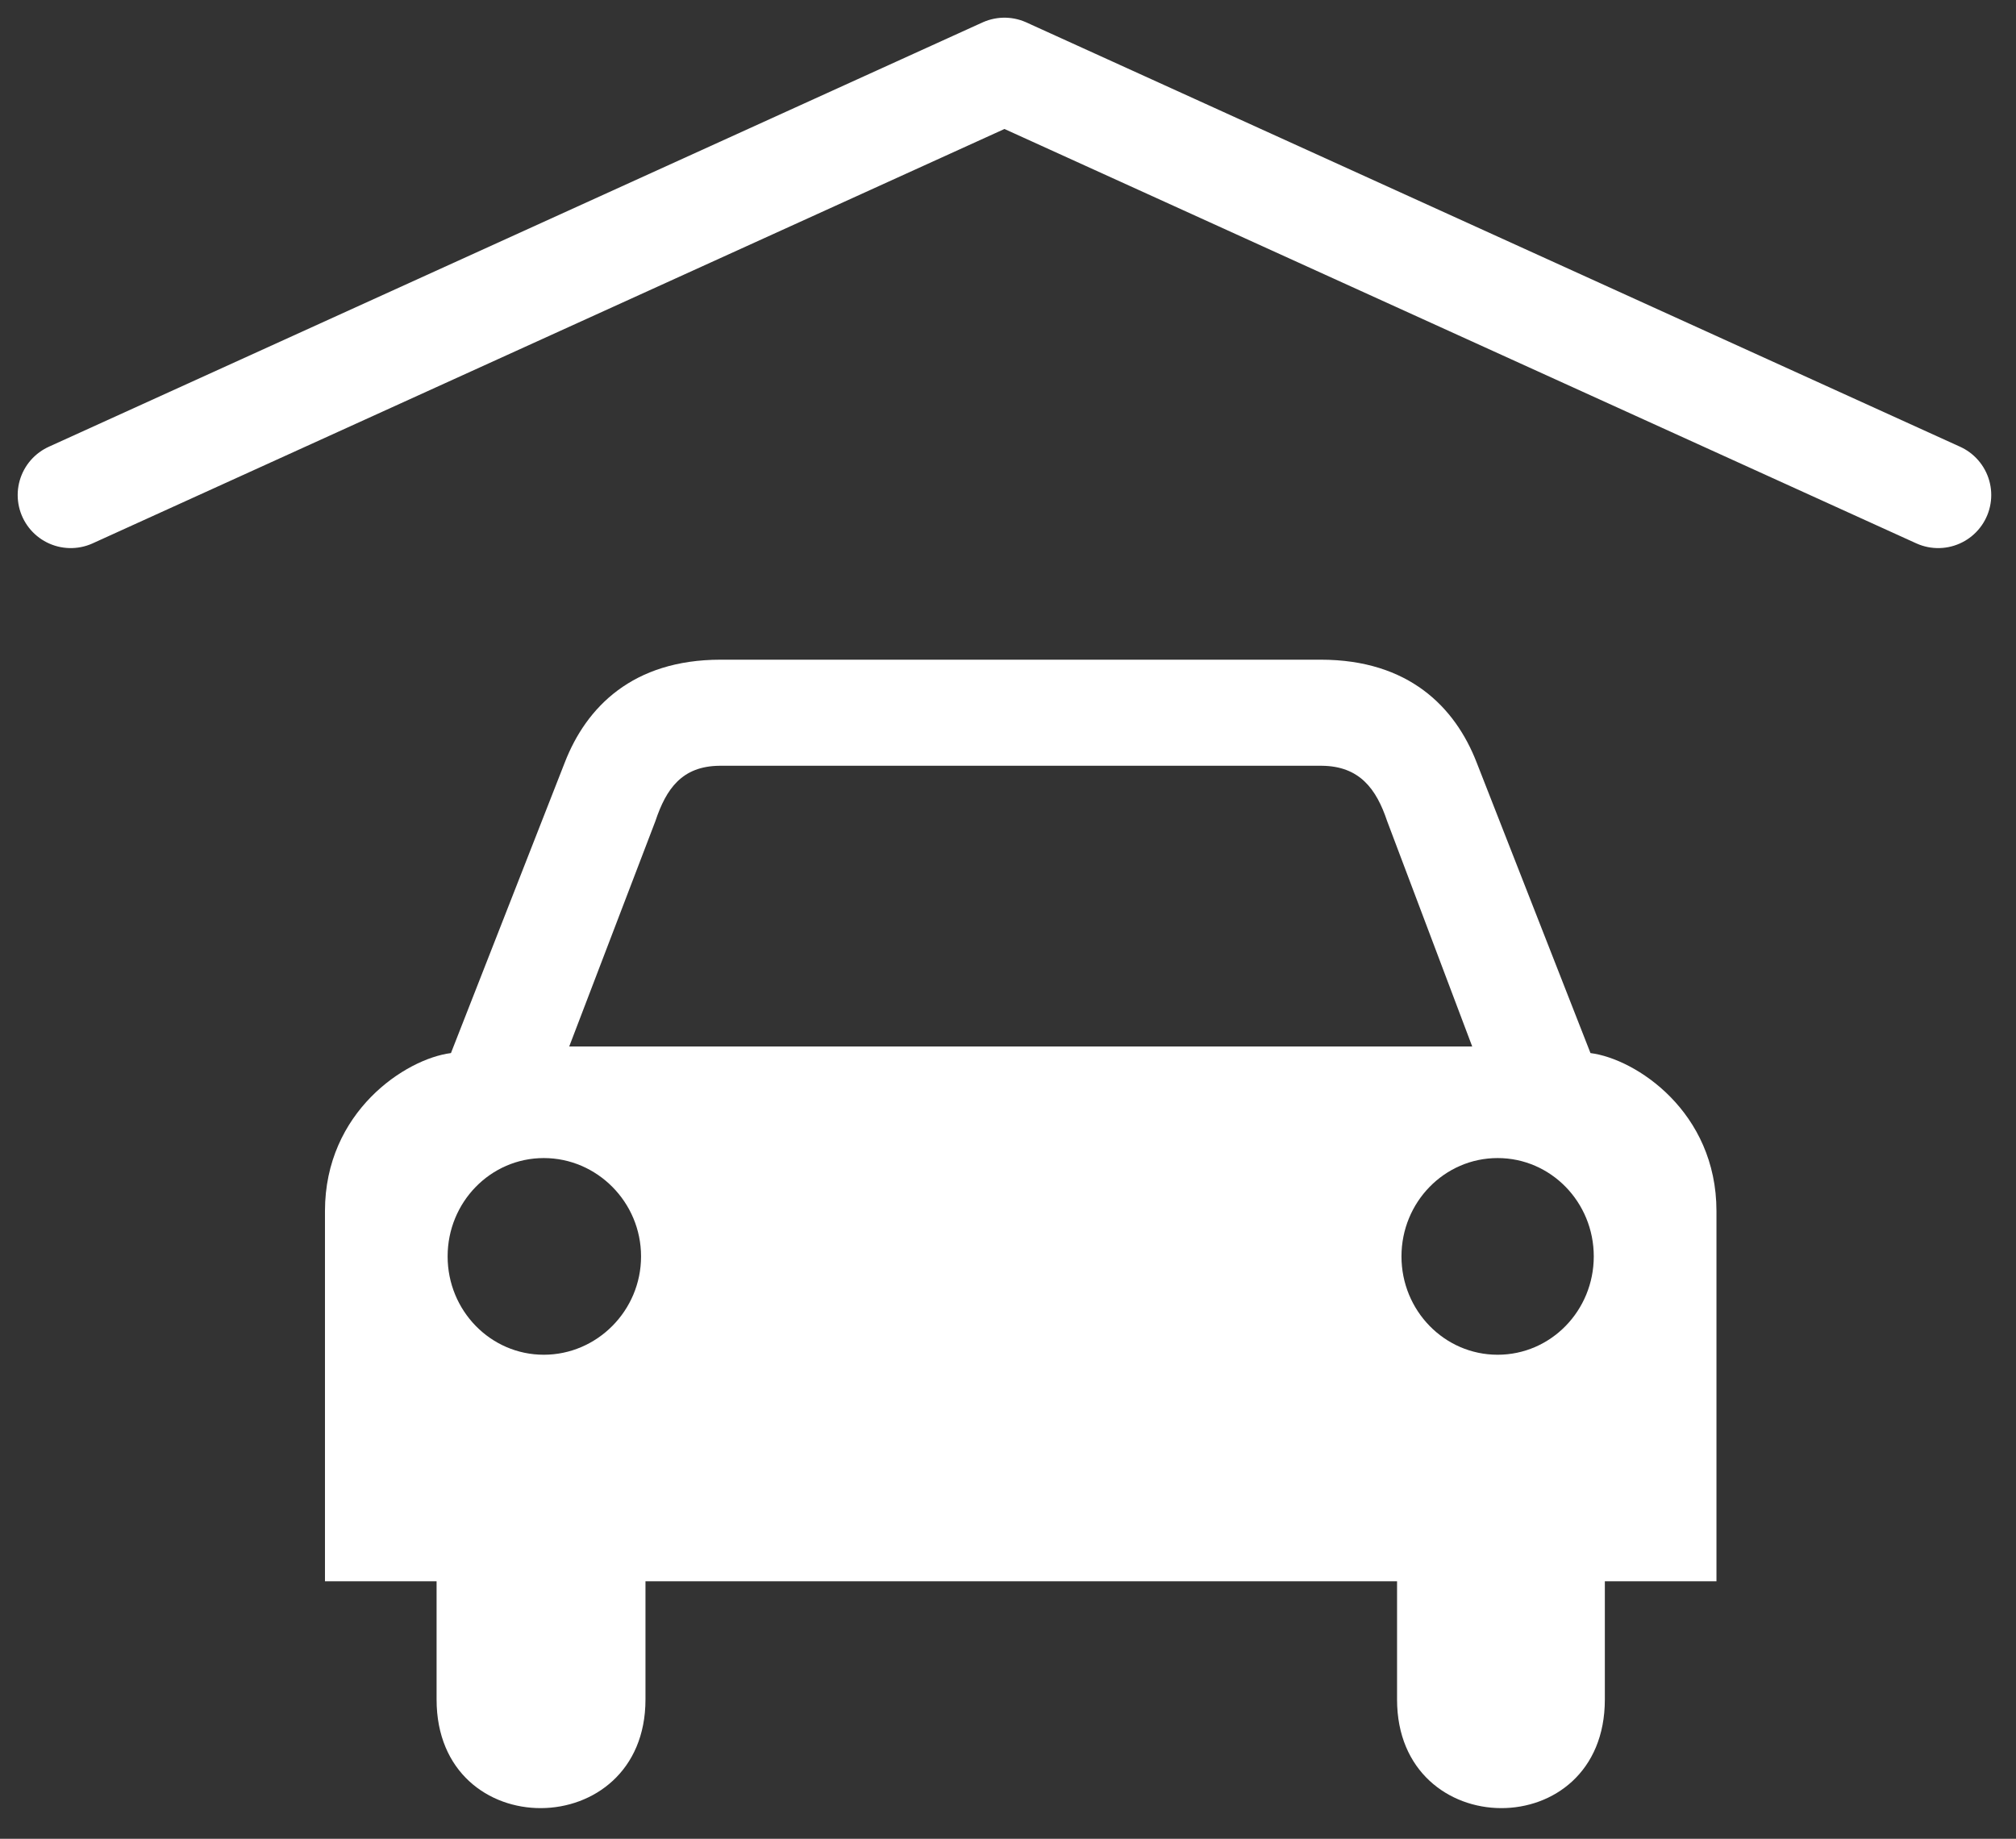
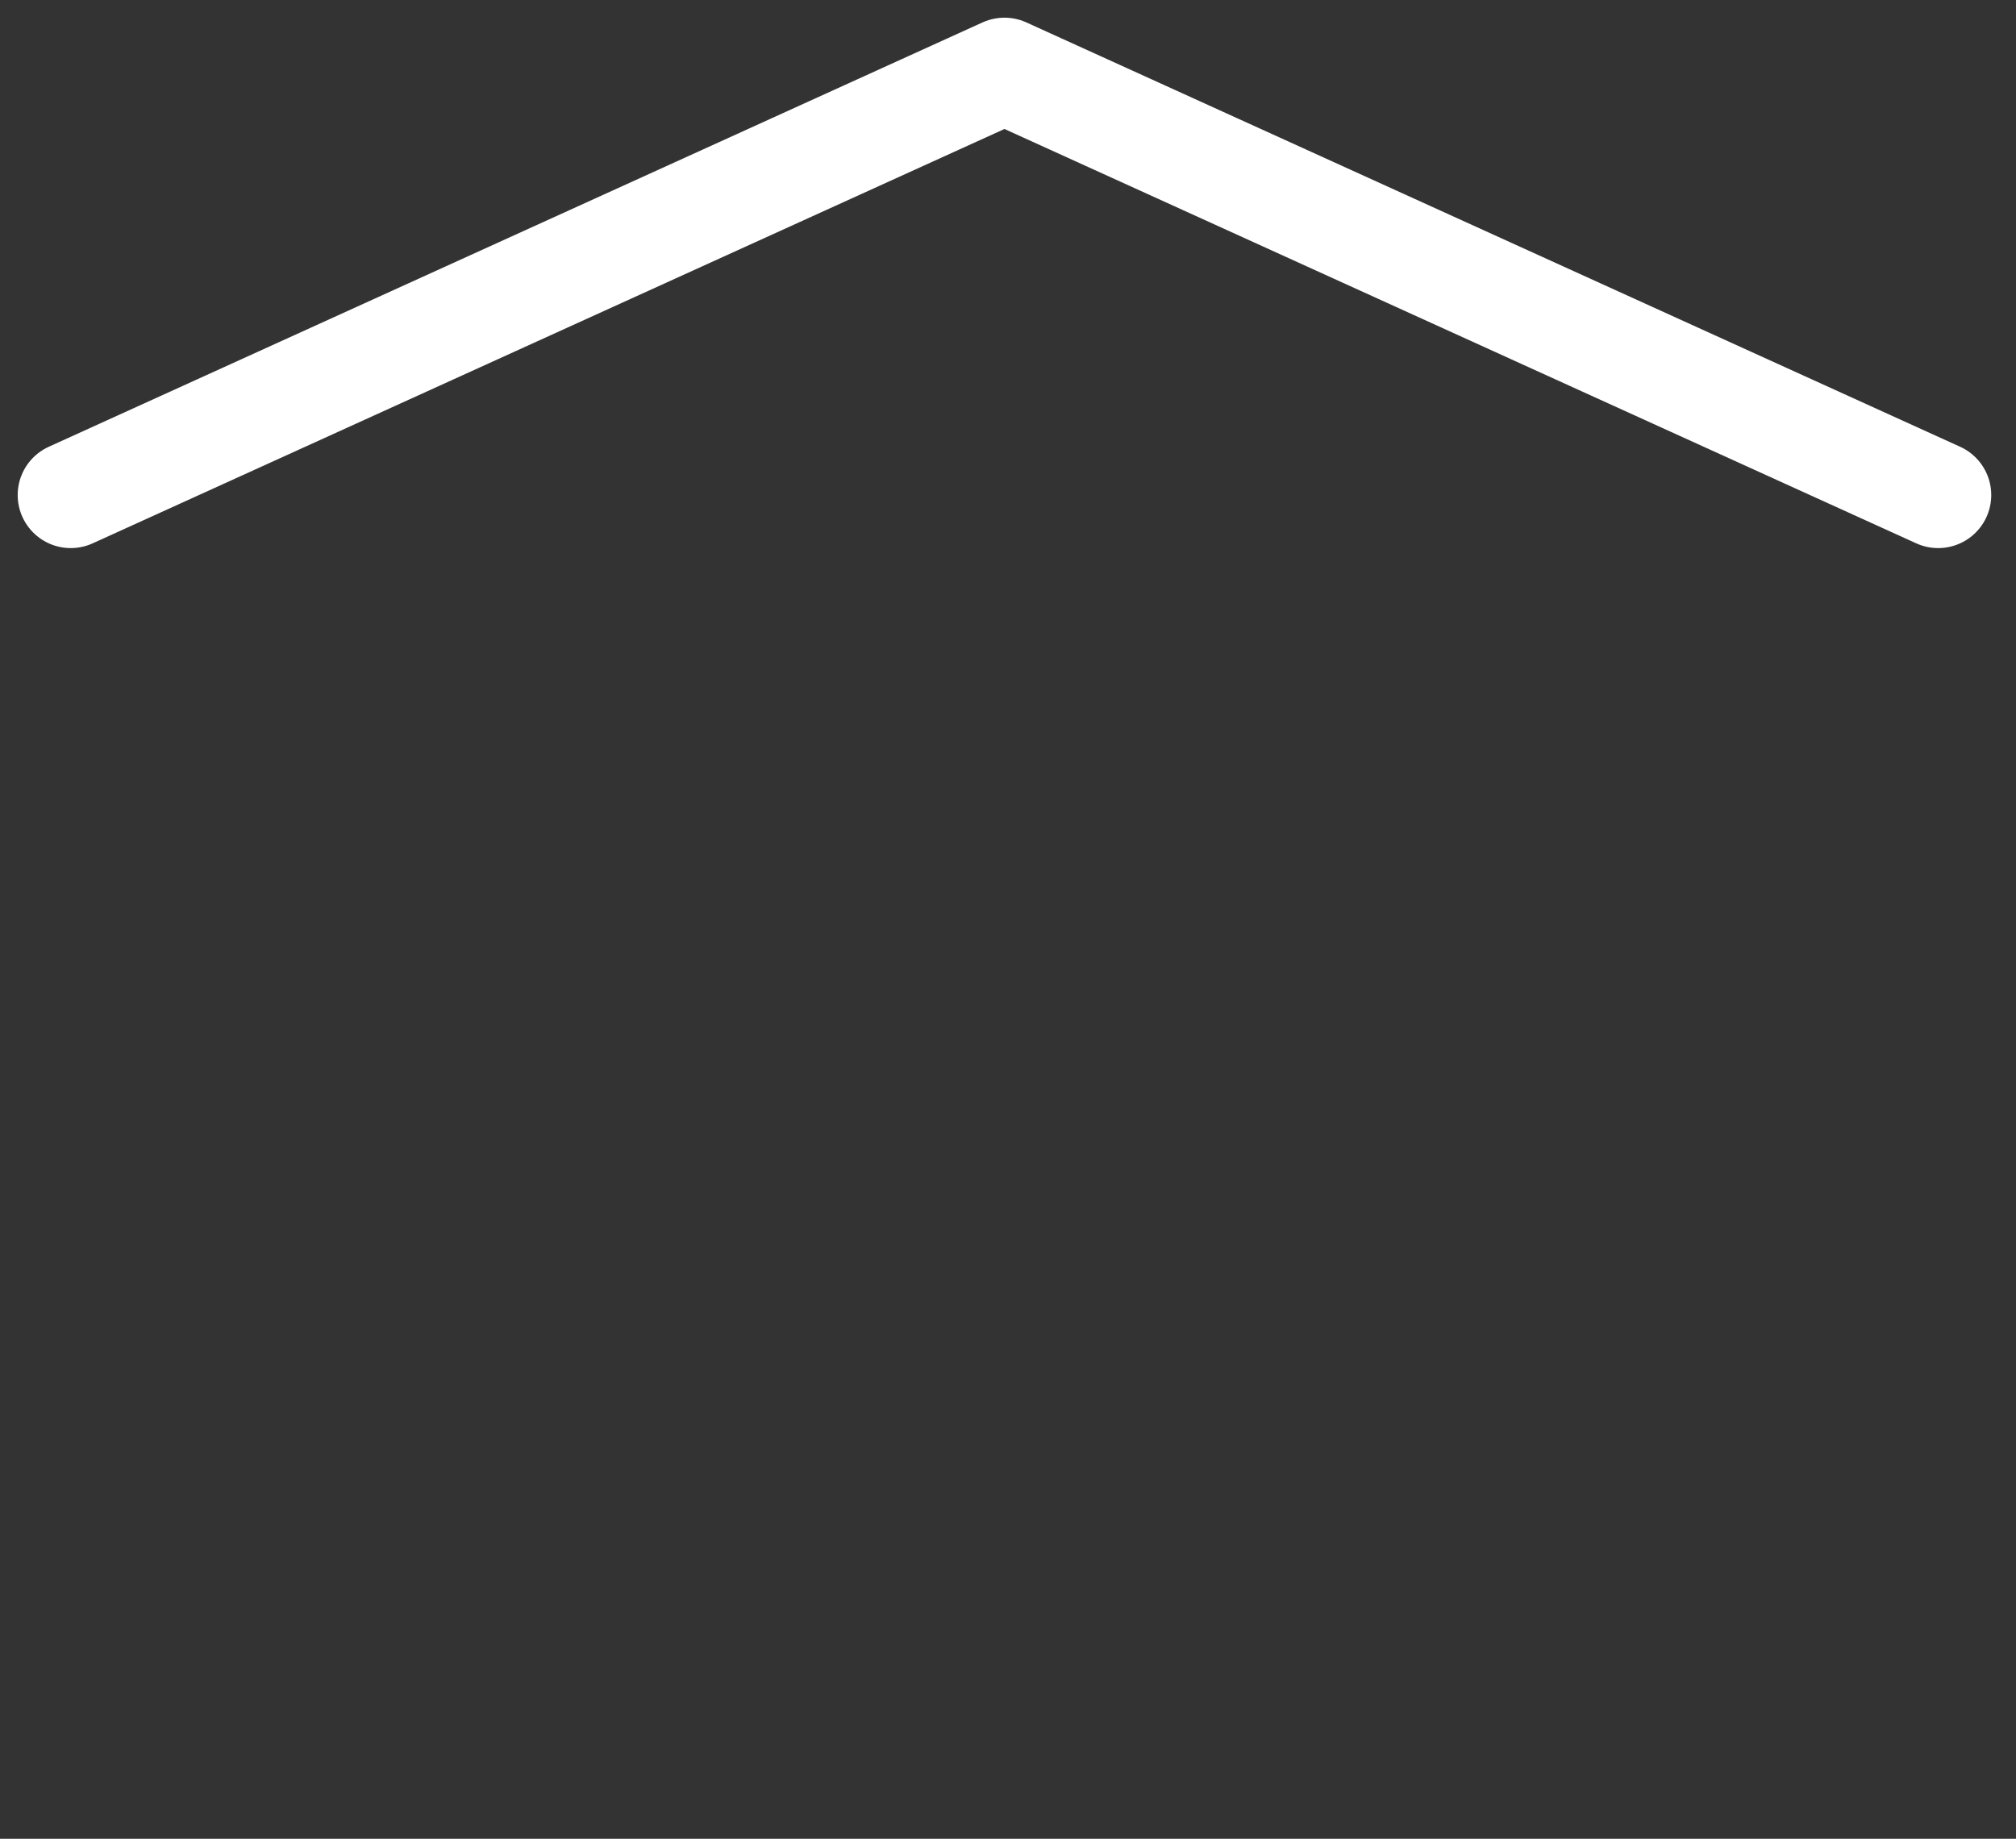
<svg xmlns="http://www.w3.org/2000/svg" xmlns:ns1="http://www.inkscape.org/namespaces/inkscape" xmlns:ns2="http://sodipodi.sourceforge.net/DTD/sodipodi-0.dtd" xmlns:ns3="http://www.bohemiancoding.com/sketch/ns" width="57px" height="52px" viewBox="0 0 57 52" version="1.1" id="svg2" ns1:version="0.48.5 r10040" ns2:docname="parking.svg">
  <rect x="0" y="0" width="57" height="52" fill="#333333" stroke="none" />
  <ns2:namedview pagecolor="#ffffff" bordercolor="#666666" borderopacity="1" objecttolerance="10" gridtolerance="10" guidetolerance="10" ns1:pageopacity="0" ns1:pageshadow="2" ns1:window-width="1600" ns1:window-height="838" id="namedview24" showgrid="false" ns1:zoom="4.5384615" ns1:cx="-5.8728814" ns1:cy="26" ns1:window-x="-8" ns1:window-y="-8" ns1:window-maximized="1" ns1:current-layer="svg2" />
  <title id="title4">cgiParking</title>
  <desc id="desc6">Created with Sketch.</desc>
  <defs id="defs8" />
  <g id="Page-1" stroke="none" stroke-width="1" fill="none" fill-rule="evenodd" ns3:type="MSPage">
    <g id="icons" ns3:type="MSLayerGroup" transform="translate(-159, -37)">
      <g id="cgiParking" transform="translate(161, 39)" ns3:type="MSShapeGroup">
        <g id="icon">
          <g id="1430946038_aiga_taxi-copy" transform="translate(7.2, 15.6)">
-             <path style="fill:#ffffff;fill-opacity:1" d="M 20.375 18.656 C 17.891 18.656 16.577 19.995 15.969 21.562 L 12.75 29.781 C 11.47 29.943 9.188 31.439 9.188 34.25 L 9.188 44.719 L 12.344 44.719 L 12.344 48.062 C 12.344 52.182 18.25 52.133 18.25 48.062 L 18.25 44.719 L 28.875 44.719 L 39.5 44.719 L 39.5 48.062 C 39.5 52.133 45.375 52.182 45.375 48.062 L 45.375 44.719 L 48.531 44.719 L 48.531 34.25 C 48.531 31.439 46.249 29.943 44.969 29.781 L 41.75 21.562 C 41.142 19.995 39.827 18.656 37.344 18.656 L 32.781 18.656 L 31.469 18.656 L 28.875 18.656 L 26.5 18.656 L 25 18.656 L 20.375 18.656 z M 20.344 21.656 L 28.844 21.656 L 28.875 21.656 L 37.375 21.656 C 38.439 21.666 38.915 22.309 39.219 23.219 L 41.625 29.594 L 28.875 29.594 L 28.844 29.594 L 16.094 29.594 L 18.531 23.219 C 18.835 22.309 19.279 21.666 20.344 21.656 z M 15.375 32.75 C 16.881 32.75 18.125 33.998 18.125 35.531 C 18.125 37.064 16.881 38.312 15.375 38.312 C 13.869 38.312 12.656 37.064 12.656 35.531 C 12.656 33.998 13.869 32.75 15.375 32.75 z M 42.344 32.75 C 43.85 32.75 45.062 33.998 45.062 35.531 C 45.062 37.064 43.85 38.312 42.344 38.312 C 40.838 38.312 39.625 37.064 39.625 35.531 C 39.625 33.998 40.838 32.75 42.344 32.75 z " transform="translate(-9.2,-17.6)" id="path2072" />
            <g id="g2074" transform="translate(3.447, 3.971)" fill="#FFFFFF">
              <g id="g2078" transform="translate(0, 11.124)">
                <g id="g2080" />
                <g id="g2086" transform="translate(26.966, 0)" />
              </g>
            </g>
          </g>
          <path d="M26.4,0 L0,12 L26.4,0 Z M26.4,0 L52.8,12 L26.4,0 Z" id="Path-124" stroke="#E30037" stroke-width="3" stroke-linejoin="round" style="stroke:#ffffff;stroke-opacity:1" />
        </g>
      </g>
    </g>
  </g>
</svg>